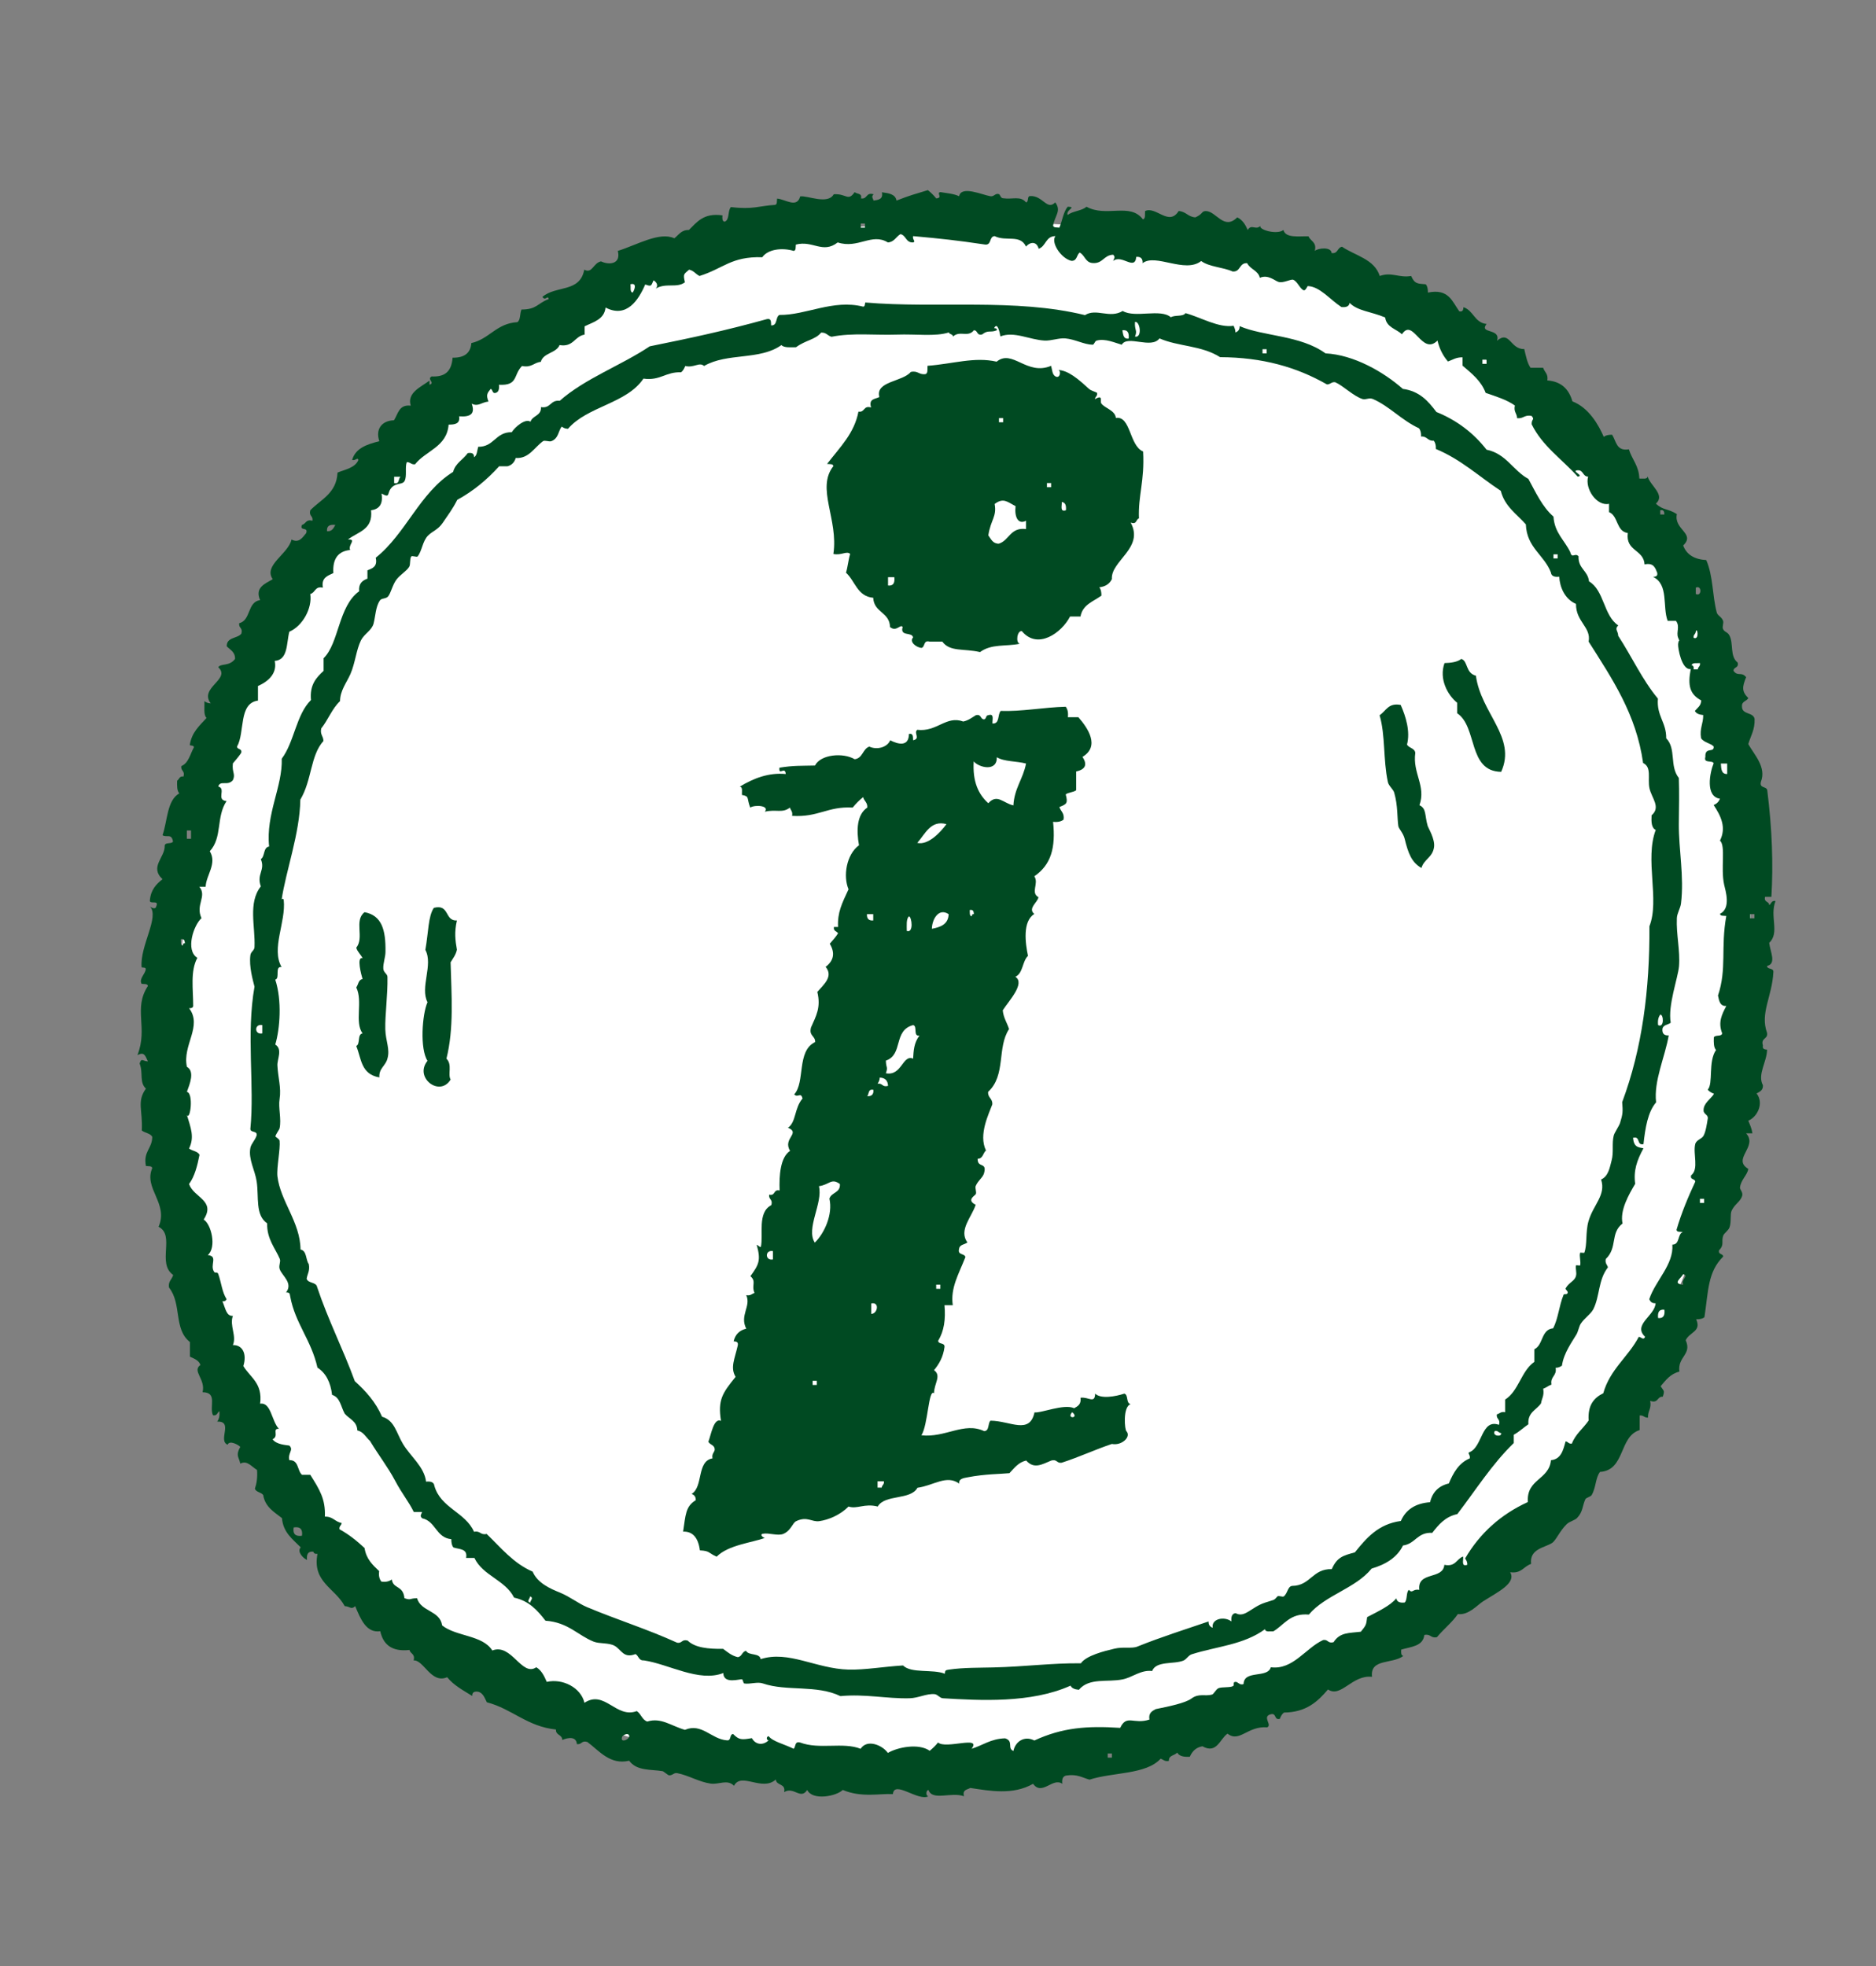
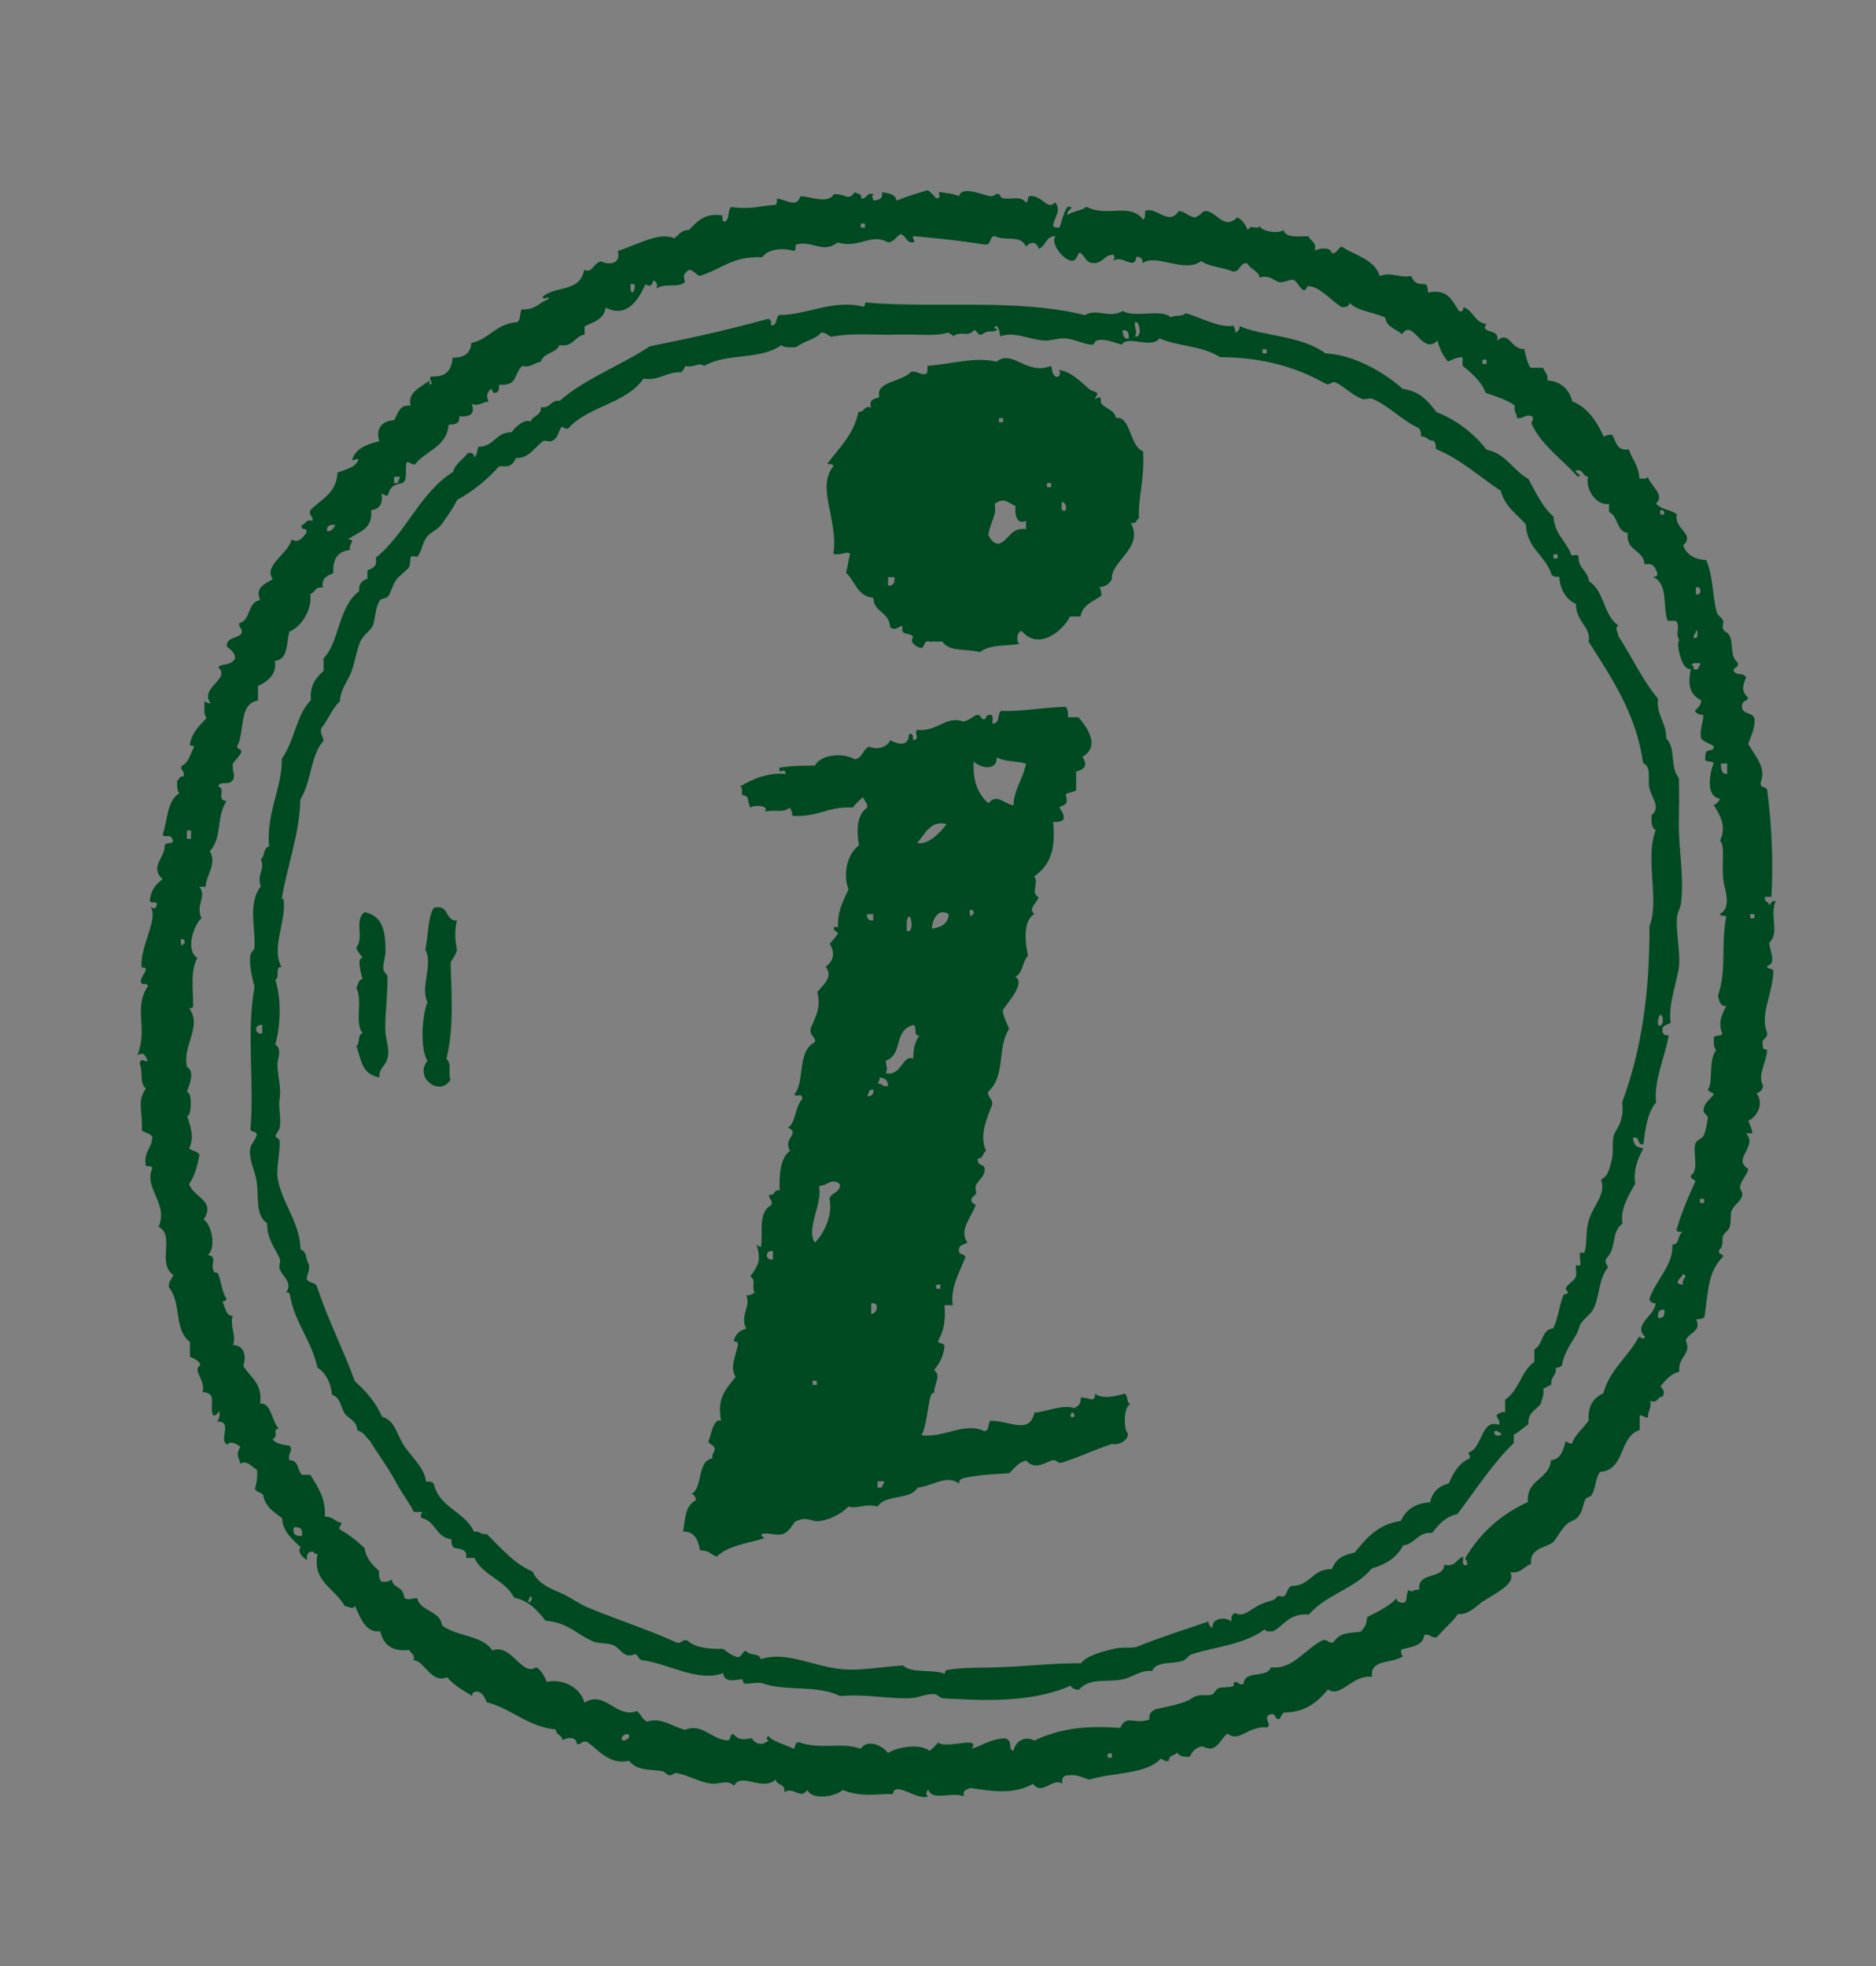
<svg xmlns="http://www.w3.org/2000/svg" id="Livello_1" x="0px" y="0px" viewBox="0 0 104 109" style="enable-background:new 0 0 104 109;" xml:space="preserve">
  <rect x="0" y="0" width="104" height="109" fill="#808080" stroke="none" />
  <style type="text/css">	.st0{fill-rule:evenodd;clip-rule:evenodd;fill:#FFFFFF;}	.st1{fill-rule:evenodd;clip-rule:evenodd;fill:#004A22;}</style>
  <g>
-     <path class="st0" d="M39.99,13.46c0,0-29.47,6.32-30.73,48.42c0,0,0.31,36.1,39.2,36.21c0,0,49.93,1.58,48.57-50.73  C97.03,47.35,96.82,4.83,39.99,13.46z" />
    <g>
      <path class="st1" d="M12.1,36.99c0.15-0.23,0.61-0.03,0.93-0.46c0.01-0.39-0.27-0.5-0.46-0.7c-0.01-0.52,0.59-0.42,0.81-0.7   c0.1-0.33-0.16-0.3-0.12-0.58c0.66-0.16,0.44-1.18,1.16-1.28c-0.3-0.69,0.25-0.9,0.7-1.16c-0.54-0.77,0.87-1.4,1.04-2.2   c0.4,0.21,0.59-0.08,0.81-0.35c0.14-0.38-0.38-0.09-0.23-0.46c0.22-0.05,0.21-0.33,0.58-0.23c0.05-0.28-0.21-0.25-0.12-0.58   c0.59-0.61,1.46-0.94,1.51-2.09c0.44-0.18,0.97-0.26,1.16-0.7c-0.05-0.17-0.15,0.05-0.35,0c0.19-0.66,0.83-0.87,1.51-1.04   c-0.22-0.63,0.1-1.14,0.81-1.16c0.23-0.35,0.27-0.89,0.93-0.81c-0.22-0.72,0.56-1.03,1.04-1.39c0,0.08,0,0.15,0,0.23   c0.33-0.11-0.17-0.31,0.12-0.46c0.67,0.03,1.1-0.21,1.16-1.04c0.63,0.01,1-0.24,1.04-0.81c1.01-0.23,1.38-1.09,2.55-1.16   c0.19-0.12,0.13-0.49,0.23-0.7c0.86,0,0.88-0.35,1.51-0.58c-0.06-0.26-0.18,0.14-0.35-0.12c0.75-0.65,2.08-0.22,2.32-1.51   c0.45,0.24,0.49-0.37,0.93-0.46c0.43,0.21,1.12,0.17,0.93-0.58c1.06-0.33,2.31-1.08,3.13-0.7c0.25-0.18,0.38-0.47,0.81-0.46   c0.45-0.44,0.82-0.96,1.86-0.81c-0.01,0.16-0.02,0.33,0.12,0.35c0.29-0.09,0.16-0.61,0.35-0.81c1.24,0.15,1.56-0.07,2.44-0.12   c0.14-0.02,0.1-0.21,0.12-0.35c0.47,0.04,1.1,0.55,1.28-0.12c0.38-0.07,1.53,0.48,1.86-0.12c0.7-0.05,0.79,0.42,1.16-0.12   c0.11,0.12,0.43,0.04,0.35,0.35c0.37,0.06,0.26-0.36,0.7-0.23c-0.14,0.15-0.05,0.18,0,0.35c0.27-0.04,0.54-0.07,0.46-0.46   c0.38,0.05,0.75,0.1,0.81,0.46c0.73-0.29,1.06-0.37,1.74-0.58c0.17,0.14,0.33,0.29,0.46,0.46c0.4-0.03-0.01-0.31,0.23-0.35   c0.36,0.06,0.76,0.09,1.04,0.23c0.12-0.61,1.27-0.08,1.74,0c0.2,0.03,0.26-0.18,0.46-0.12c0.09,0.03,0.08,0.21,0.23,0.23   c0.54,0.08,0.97-0.15,1.28,0.23c0.17-0.03,0.04-0.35,0.23-0.35c0.7-0.04,0.93,0.82,1.39,0.35c0.35,0.47-0.01,0.71-0.12,1.28   c0.02,0.14,0.21,0.1,0.35,0.12c0.16-0.38,0.22-0.87,0.46-1.16c0.54,0.01-0.13,0.17,0,0.46c0.28-0.23,0.78-0.22,1.04-0.46   c1.11,0.61,2.41-0.25,3.13,0.7c0.16-0.04,0.1-0.29,0.12-0.46c0.6-0.29,1.32,0.87,1.86,0c0.41,0.02,0.52,0.33,0.93,0.35   c0.43-0.19,0.33-0.35,0.58-0.35c0.58,0.01,1,1.09,1.74,0.35c0.29,0.14,0.45,0.4,0.58,0.7c0.21-0.36,0.45,0.04,0.7-0.23   c-0.1,0.22,0.93,0.51,1.28,0.23c0.12,0.46,0.82,0.34,1.39,0.35c0.11,0.28,0.47,0.31,0.35,0.81c0.17-0.16,0.92-0.24,0.93,0.12   c0.36,0.05,0.31-0.31,0.58-0.35c0.74,0.5,1.79,0.68,2.09,1.62c0.66-0.24,1.07,0.12,1.74,0c0.2,0.46,0.38,0.42,0.81,0.46   c0.09,0.1,0.12,0.26,0.12,0.46c1.16-0.24,1.35,0.51,1.74,1.04c0.2,0.04,0.22-0.09,0.23-0.23c0.56,0.18,0.61,0.86,1.28,0.93   c-0.44,0.56,0.81,0.22,0.58,0.93c0.71-0.6,0.73,0.49,1.51,0.46c0.09,0.37,0.16,0.77,0.35,1.04c0.23,0,0.46,0,0.7,0   c0.07,0.24,0.29,0.33,0.23,0.7c0.79,0.06,1.2,0.5,1.39,1.16c0.92,0.36,1.45,1.31,1.74,1.97c0.1-0.09,0.26-0.12,0.46-0.12   c0.23,0.35,0.23,0.93,0.93,0.81c0.17,0.56,0.56,0.91,0.58,1.62c0.18-0.01,0.44,0.06,0.46-0.12c0.14,0.52,1,1.02,0.46,1.51   c0.39,0.38,0.66,0.26,1.16,0.58c-0.18,0.87,1.05,1.07,0.35,1.74c0.19,0.51,0.62,0.77,1.28,0.81c0.39,0.9,0.33,1.95,0.58,2.9   c0.05,0.19,0.26,0.23,0.35,0.46c0.05,0.13-0.06,0.34,0,0.46c0.09,0.19,0.24,0.15,0.35,0.35c0.25,0.46,0.01,1.16,0.46,1.51   c0.08,0.32-0.23,0.23-0.23,0.46c0.25,0.34,0.43,0.02,0.7,0.35c-0.22,0.55-0.25,0.79,0.12,1.16c-0.09,0.18-0.37,0.17-0.35,0.46   c-0.01,0.48,0.63,0.3,0.7,0.7c0.02,0.6-0.22,0.94-0.35,1.39c0.31,0.57,1.02,1.27,0.7,2.09c-0.1,0.37,0.3,0.24,0.35,0.46   c0.27,2.14,0.34,4.13,0.23,5.92c-0.12,0-0.23,0-0.35,0c-0.08,0.32,0.23,0.23,0.23,0.46c0.12-0.08,0.12-0.27,0.35-0.23   c-0.34,0.86,0.25,1.75-0.35,2.32c0.05,0.48,0.42,1.16-0.12,1.28c0.01,0.22,0.38,0.08,0.35,0.35c-0.07,1.35-0.75,2.27-0.35,3.36   c0.06,0.37-0.36,0.26-0.23,0.7c-0.04,0.2,0.09,0.22,0.23,0.23c0,0.66-0.55,1.38-0.23,1.97c0.02,0.29-0.18,0.36-0.35,0.46   c0.41,0.52,0.07,1.28-0.46,1.51c0.09,0.22,0.19,0.43,0.23,0.7c-0.12,0-0.23,0-0.35,0c0.67,0.74-0.8,1.42,0.12,1.97   c-0.05,0.35-0.42,0.61-0.46,1.04c-0.01,0.1,0.18,0.26,0.12,0.46c-0.1,0.32-0.41,0.45-0.58,0.81c-0.1,0.2-0.01,0.62-0.12,0.93   c-0.07,0.19-0.29,0.31-0.35,0.46c-0.12,0.35,0.08,0.5-0.23,0.81c-0.06,0.26,0.22,0.17,0.23,0.35c-0.86,0.85-0.82,1.89-1.04,3.36   c-0.1,0.09-0.26,0.12-0.46,0.12c0.31,0.68-0.37,0.7-0.58,1.16c0.36,0.8-0.46,0.9-0.35,1.74c-0.5,0.12-0.76,0.48-1.04,0.81   c0.17,0.27,0.24,0.22,0.12,0.58c-0.33-0.02-0.23,0.39-0.7,0.23c0.09,0.44-0.14,0.55-0.12,0.93c-0.21,0.01-0.24-0.14-0.46-0.12   c0,0.27,0,0.54,0,0.81c-1.16,0.35-0.79,2.23-2.2,2.32c-0.26,0.34-0.21,0.84-0.46,1.28c-0.05,0.09-0.31,0.15-0.35,0.23   c-0.17,0.36-0.13,0.7-0.46,1.04c-0.13,0.14-0.42,0.19-0.58,0.35c-0.39,0.38-0.59,0.9-0.81,1.04c-0.4,0.26-1.26,0.32-1.16,1.16   c-0.41,0.13-0.53,0.55-1.16,0.46c0.35,0.61-0.68,1.09-1.51,1.62c-0.3,0.19-0.8,0.78-1.39,0.7c-0.33,0.48-0.79,0.83-1.16,1.28   c-0.35,0.08-0.34-0.2-0.7-0.12c-0.07,0.63-0.74,0.65-1.28,0.81c-0.01,0.16-0.02,0.33,0.12,0.35c-0.62,0.47-1.86,0.13-1.74,1.16   c-1.1-0.13-1.72,1.19-2.44,0.7c-0.57,0.67-1.21,1.27-2.44,1.28c-0.11,0.08-0.18,0.21-0.23,0.35c-0.36,0.09-0.14-0.4-0.58-0.23   c-0.36,0.16,0.16,0.57-0.12,0.7c-1.09-0.09-1.54,0.87-2.2,0.35c-0.42,0.28-0.59,1.15-1.39,0.7c-0.36,0.06-0.57,0.28-0.7,0.58   c-0.33,0.02-0.59-0.03-0.7-0.23c-0.14,0.17-0.48,0.14-0.46,0.46c-0.24,0.05-0.31-0.08-0.46-0.12c-0.81,0.89-2.66,0.74-3.94,1.16   c-0.4-0.11-0.68-0.32-1.28-0.23c-0.2,0.03-0.26,0.2-0.23,0.46c-0.52-0.38-1.12,0.69-1.62,0c-1.12,0.64-2.41,0.39-3.48,0.23   c-0.17,0.1-0.45,0.09-0.35,0.46c-0.71-0.26-1.75,0.28-1.97-0.35c-0.15,0.03-0.15,0.35,0,0.35c-0.57,0.3-1.9-0.91-1.97-0.12   c-0.72-0.04-1.74,0.21-2.78-0.23c-0.35,0.35-1.68,0.61-1.97,0c-0.37,0.57-0.74-0.21-1.28,0.12c0.11-0.5-0.44-0.34-0.46-0.7   c-0.75,0.69-1.92-0.43-2.32,0.35c-0.36-0.38-0.84-0.06-1.28-0.12c-0.66-0.09-1.21-0.45-1.86-0.58c-0.2-0.04-0.25,0.13-0.46,0.12   c-0.05,0-0.32-0.23-0.35-0.23c-0.65-0.11-1.44,0-1.86-0.58c-1.06,0.25-1.66-0.55-2.32-1.04c-0.33-0.1-0.3,0.16-0.58,0.12   c-0.03-0.44-0.49-0.37-0.81-0.23c0-0.31-0.37-0.25-0.35-0.58c-1.61-0.17-2.42-1.14-3.83-1.51c-0.12-0.23-0.2-0.5-0.46-0.58   c-0.23-0.04-0.36,0.02-0.35,0.23c-0.5-0.31-1.03-0.59-1.39-1.04c-0.89,0.39-1.3-0.97-1.86-0.93c0.1-0.37-0.18-0.36-0.23-0.58   c-1,0.11-1.46-0.32-1.62-1.04c-0.78,0.12-1.1-0.7-1.39-1.39c-0.22,0.22-0.29,0.01-0.58,0c-0.55-1.02-1.81-1.33-1.51-2.9   c-0.13,0.02-0.21-0.03-0.23-0.12c-0.31-0.03-0.38,0.16-0.35,0.46c-0.25-0.12-0.56-0.47-0.35-0.7c-0.44-0.45-0.97-0.81-1.04-1.62   c-0.43-0.34-0.93-0.61-1.04-1.28c-0.11-0.16-0.39-0.15-0.46-0.35c0.1-0.29,0.15-0.62,0.12-1.04c-0.32-0.19-0.54-0.55-0.93-0.35   c-0.08-0.39-0.27-0.44,0-0.93c-0.1-0.11-0.6-0.39-0.7-0.12c-0.56-0.22,0.34-1.32-0.58-1.28c0.1-0.13,0.15-0.31,0.12-0.58   c-0.12,0.08-0.12,0.27-0.35,0.23c-0.23-0.47,0.28-1.27-0.58-1.28c0.18-0.73-0.6-1.17-0.12-1.51c-0.08-0.26-0.35-0.35-0.58-0.46   c0-0.27,0-0.54,0-0.81c-0.92-0.72-0.44-2.12-1.16-3.02c-0.06-0.36,0.17-0.45,0.23-0.7c-0.92-0.65,0.13-2.2-0.81-2.67   c0.57-1.29-0.84-2.13-0.35-3.25c-0.02-0.14-0.21-0.1-0.35-0.12c-0.16-0.81,0.35-0.96,0.35-1.62c-0.11-0.2-0.41-0.21-0.58-0.35   c0.06-1.14-0.29-1.6,0.23-2.32c-0.38-0.35-0.14-0.87-0.35-1.39c0.1-0.34,0.17-0.13,0.46-0.12c-0.15-0.31-0.19-0.55-0.58-0.35   c0.6-1.53-0.25-2.57,0.58-3.83c-0.02-0.14-0.21-0.1-0.35-0.12c-0.16-0.28,0.21-0.55,0.23-0.81c0.01-0.14-0.23-0.06-0.23-0.12   c-0.1-1.17,1.01-2.79,0.46-3.36c0.09,0.08,0.32,0.18,0.35,0c0.18-0.41-0.39-0.07-0.35-0.35c0.05-0.57,0.35-0.89,0.7-1.16   c-0.74-0.69,0.15-1.21,0.12-1.86c0.02-0.21,0.39-0.07,0.46-0.23c-0.08-0.47-0.35-0.2-0.58-0.35c0.28-0.8,0.24-1.93,0.93-2.32   c-0.13-0.14-0.13-0.41-0.12-0.7c0.12-0.08,0.12-0.27,0.35-0.23c0.1-0.33-0.16-0.3-0.12-0.58c0.41-0.17,0.49-0.67,0.7-1.04   c0-0.11-0.14-0.09-0.23-0.12c0.1-0.71,0.54-1.08,0.93-1.51c-0.18-0.17-0.1-0.59-0.12-0.93c0.09,0.06,0.19,0.12,0.35,0.12   C11.02,38.12,12.82,37.66,12.1,36.99z M92.04,28.29c0,0.08,0,0.15,0,0.23c0.08,0,0.15,0,0.23,0   C92.26,28.38,92.24,28.24,92.04,28.29z M47.72,12.62c0.08,0,0.15,0,0.23,0c0-0.08,0-0.15,0-0.23c-0.08,0-0.15,0-0.23,0   C47.72,12.47,47.72,12.55,47.72,12.62z M58.51,13.09c-0.55,0-0.52,0.57-0.93,0.7c-0.1-0.4-0.45-0.41-0.7-0.12   c-0.33-0.7-1.1-0.26-1.74-0.58c-0.33,0.02-0.14,0.55-0.58,0.46c-1.48-0.22-2.37-0.32-3.94-0.46c-0.05,0.2,0.17,0.3,0,0.35   c-0.41,0.02-0.38-0.39-0.7-0.46c-0.25,0.14-0.34,0.44-0.7,0.46c-0.89-0.55-1.65,0.37-2.78,0c-0.84,0.65-1.37-0.13-2.32,0.12   c-0.02,0.14,0.02,0.33-0.12,0.35c-0.63-0.19-1.43-0.1-1.74,0.35c-1.73-0.05-2.14,0.62-3.48,1.04c-0.21-0.1-0.32-0.3-0.58-0.35   c-0.29,0.26-0.34,0.22-0.23,0.7c-0.45,0.34-1.05,0.01-1.62,0.35c0.15-0.15,0.07-0.35-0.12-0.46c-0.14,0.31-0.1,0.36-0.46,0.23   c-0.37,0.86-1.03,1.89-2.2,1.28c-0.07,0.66-0.67,0.8-1.16,1.04c0,0.15,0,0.31,0,0.46c-0.57,0.09-0.61,0.71-1.39,0.58   c-0.19,0.46-0.9,0.42-1.04,0.93c-0.39,0.04-0.51,0.34-1.04,0.23c-0.5,0.5-0.2,1.1-1.28,1.04c0.03,0.26-0.03,0.44-0.23,0.46   c-0.15,0-0.11-0.2-0.23-0.23c-0.2,0.25-0.26,0.34-0.12,0.7c-0.42,0.05-0.56,0.3-0.93,0.12c0.19,0.54-0.03,0.75-0.7,0.7   c0.07,0.42-0.24,0.46-0.58,0.46c-0.1,1.25-1.27,1.44-1.86,2.2c-0.22,0.03-0.26-0.13-0.46-0.12c-0.11,0.28,0.02,0.78-0.12,1.04   c-0.11,0.22-0.45,0.1-0.7,0.35c-0.32,0.32-0.05,0.64-0.58,0.35c0.1,0.6-0.14,0.87-0.58,0.93c0.12,1.09-0.74,1.19-1.28,1.62   c0.51-0.02-0.01,0.28,0.12,0.58c-0.67,0.07-0.98,0.49-0.93,1.28c-0.31,0.15-0.68,0.25-0.58,0.81c-0.45-0.1-0.41,0.28-0.7,0.35   c0.12,0.79-0.43,1.78-1.16,2.09c-0.17,0.64-0.06,1.56-0.81,1.62c0.13,0.59-0.22,1.08-0.93,1.39c0,0.27,0,0.54,0,0.81   c-1.09,0.15-0.71,1.76-1.16,2.55c0.01,0.18,0.3,0.09,0.23,0.35c-0.14,0.21-0.3,0.39-0.46,0.58c-0.06,0.51,0.16,0.58,0,0.93   c-0.29,0.35-0.69-0.02-0.81,0.35c0.46,0.13-0.15,0.75,0.46,0.81c-0.59,0.88-0.22,2.01-0.93,2.78c0.42,0.69-0.21,1.33-0.23,1.97   c-0.12,0-0.23,0-0.35,0c0.44,0.53-0.23,1,0.12,1.74c-0.43,0.38-0.91,1.78-0.23,2.2c-0.4,0.74-0.23,1.74-0.23,2.67   c0,0.09-0.12,0.14-0.23,0.12c0.76,1-0.38,2.05-0.12,3.25c0.45,0.26,0.16,0.95,0,1.39c0.38,0.07,0.19,1.62,0,1.28   c0.2,0.68,0.44,1.22,0.12,1.86c0.17,0.14,0.47,0.14,0.58,0.35c-0.12,0.61-0.27,1.2-0.58,1.62c0.26,0.76,1.5,0.91,0.81,1.97   c0.42,0.25,0.73,1.54,0.23,1.97c0.59,0.06,0.09,0.55,0.35,0.93c0.06,0.09,0.18-0.02,0.23,0.12c0.17,0.47,0.21,1.01,0.46,1.39   c-0.03,0.09-0.1,0.13-0.23,0.12c0.18,0.43,0.22,0.83,0.58,0.81c-0.2,0.53,0.22,1.11,0,1.62c0.53-0.02,0.79,0.48,0.58,1.16   c0.37,0.63,1.08,0.94,0.93,2.09c0.61-0.1,0.63,0.96,1.04,1.39c-0.4-0.02,0.03,0.41-0.35,0.58c0.21,0.3,0.76,0.32,0.93,0.35   c0.26,0.25-0.1,0.4,0,0.81c0.53-0.02,0.43,0.57,0.7,0.81c0.15,0,0.31,0,0.46,0c0.51,0.81,0.85,1.34,0.81,2.32   c0.44-0.02,0.56,0.29,0.93,0.35c-0.01,0.15-0.15,0.16-0.12,0.35c0.53,0.29,0.97,0.65,1.39,1.04c0.09,0.61,0.45,0.94,0.81,1.28   c-0.04,0.27,0.02,0.45,0.12,0.58c0.27,0.04,0.45-0.02,0.58-0.12c0.07,0.54,0.63,0.31,0.7,1.04c0.37,0.13,0.26,0.01,0.7,0   c0.21,0.76,1.27,0.67,1.39,1.51c0.77,0.62,2.25,0.53,2.78,1.39c1.07-0.42,1.63,1.48,2.44,0.93c0.29,0.17,0.44,0.49,0.58,0.81   c0.87-0.2,1.89,0.31,2.09,1.16c1.12-0.74,1.75,0.89,2.9,0.46c0.24,0.15,0.29,0.48,0.58,0.58c0.77-0.24,1.32,0.24,2.09,0.46   c0.93-0.4,1.47,0.52,2.32,0.58c0.27,0.04,0.13-0.33,0.35-0.35c0.33,0.33,0.46,0.33,1.04,0.23c0.21,0.38,0.63,0.41,0.93,0.12   c-0.12,0-0.15-0.2,0-0.23c0.23,0.3,0.84,0.43,1.39,0.7c0.12-0.11,0.04-0.43,0.35-0.35c1.08,0.41,2.38-0.04,3.36,0.35   c0.36-0.56,1.21-0.2,1.51,0.23c0.54-0.32,1.71-0.55,2.32-0.12c0.17-0.14,0.33-0.29,0.46-0.46c0.43,0.39,2.44-0.41,1.86,0.35   c0.62-0.19,1.07-0.56,1.86-0.58c0.49,0.15,0.1,0.56,0.46,0.7c0.1-0.51,0.6-0.87,1.16-0.58c1.56-0.72,2.93-0.82,4.76-0.7   c0.36-0.77,0.74-0.17,1.62-0.46c-0.06-0.36,0.14-0.47,0.35-0.58c0.75-0.15,1.64-0.34,1.97-0.58c0.43-0.32,0.75-0.11,1.16-0.23   c0.09-0.03,0.21-0.29,0.35-0.35c0.19-0.08,0.66-0.02,0.81-0.12c0.09-0.06-0.04-0.21,0.12-0.23c0.15-0.02,0.23,0.21,0.46,0.12   c0.02-0.8,1.33-0.3,1.51-0.93c1.23,0.16,1.92-1.06,2.9-1.51c0.28-0.05,0.25,0.21,0.58,0.12c0.35-0.56,0.87-0.5,1.51-0.58   c0.28-0.35,0.3-0.36,0.35-0.81c0.69-0.36,1.25-0.62,1.62-1.04c0.03,0.2,0.2,0.26,0.46,0.23c0.16-0.15,0.07-0.55,0.23-0.7   c0.22,0.22,0.21-0.07,0.58,0c-0.12-1.05,1.32-0.54,1.39-1.39c0.63,0.13,0.67-0.33,1.04-0.46c0.03,0.21-0.12,0.58,0.23,0.46   c0.01-0.16-0.05-0.25-0.12-0.35c0.81-1.39,1.97-2.44,3.48-3.13c-0.09-1.29,1.18-1.22,1.28-2.32c0.56-0.05,0.68-0.56,0.81-1.04   c0.15,0.01,0.16,0.15,0.35,0.12c0.2-0.53,0.63-0.84,0.93-1.28c-0.06-0.84,0.29-1.26,0.81-1.51c0.37-1.33,1.39-2.02,1.97-3.13   c0.14,0.02,0.26,0.21,0.35,0c-0.71-0.67,0.55-1.17,0.58-1.86c-0.2,0.01-0.3-0.09-0.35-0.23c0.35-1.04,1.36-1.91,1.28-3.02   c0.43,0,0.27-0.58,0.58-0.7c-0.14-0.02-0.33,0.02-0.35-0.12c0.28-0.96,0.65-1.83,1.04-2.67c-0.01-0.18-0.3-0.09-0.23-0.35   c0.45-0.35,0.09-1.2,0.23-1.74c0.07-0.24,0.36-0.27,0.46-0.46c0.13-0.24,0.19-0.69,0.23-0.93c0.05-0.24-0.22-0.24-0.23-0.46   c-0.02-0.41,0.42-0.66,0.58-0.93c-0.14-0.06-0.26-0.12-0.35-0.23c0.32-0.34,0.01-1.54,0.46-2.2c-0.13-0.14-0.13-0.41-0.12-0.7   c0.07-0.16,0.45-0.02,0.46-0.23c-0.24-0.61-0.01-1.05,0.23-1.51c-0.36,0.02-0.4-0.3-0.46-0.58c0.5-1.49,0.14-2.64,0.46-4.41   c-0.14-0.02-0.33,0.02-0.35-0.12c0.62-0.3,0.31-1.27,0.23-1.62c-0.2-0.91,0.1-2.14-0.23-2.44c0.36-0.72,0.06-1.35-0.35-1.97   c0.17-0.07,0.28-0.18,0.35-0.35c-0.83-0.12-0.56-1.46-0.35-1.97c-0.09-0.18-0.57,0.03-0.46-0.35c-0.03-0.59,0.5-0.19,0.46-0.58   c-0.19-0.19-0.56-0.22-0.7-0.46c-0.09-0.55,0.13-0.8,0.12-1.28c-0.22-0.02-0.39-0.08-0.46-0.23c0.14-0.17,0.34-0.28,0.35-0.58   c-0.63-0.34-0.76-0.82-0.58-1.74c-0.5,0.08-0.72-1.16-0.7-1.39c0.05-0.44,0.17,0.09,0-0.35c-0.12-0.3,0.12-0.62-0.12-0.93   c-0.15,0-0.31,0-0.46,0c-0.3-0.79,0.07-2.02-0.81-2.44c0.14-0.01,0.27-0.03,0.23-0.23c-0.11-0.27-0.2-0.57-0.7-0.46   c-0.05-0.84-1.06-0.72-0.93-1.74c-0.65-0.09-0.52-0.95-1.04-1.16c0-0.15,0-0.31,0-0.46c-0.67,0.15-1.35-0.82-1.16-1.51   c-0.31,0-0.25-0.37-0.58-0.35c-0.41,0.03,0.41,0.31,0,0.35c-0.86-0.96-1.95-1.68-2.55-2.9c-0.01-0.32,0.19-0.23,0-0.46   c-0.4-0.09-0.45,0.17-0.81,0.12c0-0.27-0.2-0.34-0.12-0.7c-0.45-0.32-1.04-0.5-1.62-0.7c-0.25-0.67-0.78-1.08-1.28-1.51   c0-0.15,0-0.31,0-0.46c-0.36-0.01-0.55,0.14-0.81,0.23c-0.27-0.31-0.47-0.69-0.58-1.16c-0.87,0.87-1.35-1.3-1.97-0.35   c-0.32-0.3-0.86-0.38-0.93-0.93c-0.78-0.33-1.54-0.36-1.97-0.81c-0.03,0.2-0.2,0.26-0.46,0.23c-0.65-0.43-1.2-1.14-1.86-1.16   c-0.03,0-0.12,0.27-0.23,0.23c-0.21-0.08-0.34-0.49-0.58-0.58c-0.13-0.05-0.55,0.2-0.81,0.12c-0.21-0.06-0.57-0.43-1.04-0.23   c-0.09-0.41-0.54-0.47-0.7-0.81c-0.46-0.03-0.35,0.5-0.81,0.46c-0.53-0.24-1.3-0.25-1.74-0.58c-0.9,0.71-2.53-0.44-3.25,0.12   c0.02-0.25-0.1-0.37-0.35-0.35c-0.07,0.8-0.81-0.17-1.28,0.23c0.05-0.17,0.14-0.2,0-0.35c-0.53,0.02-0.57,0.52-1.16,0.46   c-0.39-0.04-0.41-0.44-0.7-0.58c-0.17,0.14-0.14,0.48-0.46,0.46C58.81,14.32,58.24,13.43,58.51,13.09z M35.07,16.22   c0.08-0.09,0.29-0.57-0.12-0.46C34.98,15.93,34.91,16.19,35.07,16.22z M82.18,20.17c0.08,0,0.15,0,0.23,0c0-0.08,0-0.15,0-0.23   c-0.08,0-0.15,0-0.23,0C82.18,20.01,82.18,20.09,82.18,20.17z M21.85,26.78c0.31,0.08,0.22-0.24,0.35-0.35c-0.12,0-0.23,0-0.35,0   C21.85,26.55,21.85,26.66,21.85,26.78z M18.13,29.45c0.29,0.02,0.36-0.18,0.46-0.35C18.29,29.07,18.1,29.14,18.13,29.45z    M94.01,32.93c0.34,0.17,0.34-0.52,0-0.35C94.01,32.7,94.01,32.81,94.01,32.93z M93.89,35.36c0.34,0.15,0.2-0.64,0.12-0.35   C94,35.17,93.86,35.18,93.89,35.36z M93.89,37.11c0.08,0,0.15,0,0.23,0c0.01-0.15,0.15-0.16,0.12-0.35   c-0.17,0.02-0.43-0.04-0.46,0.12C93.87,36.9,93.91,36.97,93.89,37.11z M95.75,42.91c0-0.19,0-0.39,0-0.58c-0.12,0-0.23,0-0.35,0   C95.42,42.62,95.42,42.92,95.75,42.91z M10.36,46.5c0.08,0,0.15,0,0.23,0c0-0.15,0-0.31,0-0.46c-0.08,0-0.15,0-0.23,0   C10.36,46.19,10.36,46.35,10.36,46.5z M97.03,50.91c0.08,0,0.15,0,0.23,0c0-0.08,0-0.15,0-0.23c-0.08,0-0.15,0-0.23,0   C97.03,50.76,97.03,50.83,97.03,50.91z M10.13,52.42c0.01-0.07,0.02-0.14,0.12-0.12c-0.01-0.14-0.03-0.27-0.23-0.23   C10.03,52.21,9.99,52.4,10.13,52.42z M94.24,66.69c0.08,0,0.15,0,0.23,0c0-0.08,0-0.15,0-0.23c-0.08,0-0.15,0-0.23,0   C94.24,66.54,94.24,66.61,94.24,66.69z M93.31,71.22c-0.15-0.29,0.34-0.48,0-0.58C93.19,70.87,92.69,71.17,93.31,71.22z    M91.92,73.07c0.31,0.03,0.38-0.16,0.35-0.46C91.96,72.57,91.89,72.77,91.92,73.07z M16.74,85.14c0.05-0.36-0.1-0.52-0.46-0.46   C16.22,85.04,16.38,85.19,16.74,85.14z M34.84,96.16c-0.1-0.09-0.33,0.07-0.35,0.12C34.33,96.72,35.07,96.36,34.84,96.16z    M61.41,97.44c0.08,0,0.15,0,0.23,0c0-0.08,0-0.15,0-0.23c-0.08,0-0.15,0-0.23,0C61.41,97.28,61.41,97.36,61.41,97.44z" />
      <path class="st1" d="M58.62,20.51c0.59,0,1.17,0.52,1.74,1.04c0.13,0.12,0.33,0.15,0.46,0.23c0.03,0.19-0.11,0.2-0.12,0.35   c0.48-0.28,0.27,0.11,0.35,0.23c0.18,0.27,0.77,0.38,0.81,0.81c0.83-0.13,0.74,1.54,1.51,1.86c0.09,1.65-0.28,2.42-0.23,3.71   c-0.18,0.05-0.1,0.36-0.46,0.23c0.77,1.41-1.11,2.12-1.04,3.13c-0.12,0.26-0.35,0.42-0.7,0.46c0.09,0.1,0.12,0.26,0.12,0.46   c-0.45,0.33-1.05,0.5-1.16,1.16c-0.19,0-0.39,0-0.58,0c-0.47,0.91-1.8,1.86-2.67,0.81c-0.26-0.05-0.36,0.63-0.12,0.7   c-0.78,0.16-1.56-0.01-2.2,0.46c-0.92-0.21-1.67,0-2.09-0.58c-0.23,0-0.46,0-0.7,0c-0.37-0.1-0.24,0.3-0.46,0.35   c-0.32-0.04-0.68-0.35-0.46-0.58c-0.06-0.33-0.74-0.03-0.58-0.58c-0.12-0.19-0.35,0.3-0.7,0c-0.02-0.83-0.9-0.8-0.93-1.62   c-0.89-0.08-1-0.93-1.51-1.39c0.1-0.33,0.13-0.72,0.23-1.04c-0.19-0.19-0.49,0.1-0.93,0c0.29-1.93-0.97-3.64,0-4.87   c-0.02-0.14-0.21-0.1-0.35-0.12c0.74-0.96,1.51-1.7,1.74-2.9c0.37,0.06,0.26-0.36,0.7-0.23c-0.15-0.5,0.24-0.46,0.46-0.58   c-0.24-0.88,1.29-0.84,1.74-1.39c0.4-0.09,0.45,0.17,0.81,0.12c0.16-0.04,0.1-0.29,0.12-0.46c1.43-0.11,2.6-0.51,3.83-0.23   c0.88-0.72,1.67,0.8,3.02,0.23c0.06,0.21,0.06,0.48,0.23,0.58C58.79,21.04,58.85,20.47,58.62,20.51z M55.38,23.41   c0.08,0,0.15,0,0.23,0c0-0.08,0-0.15,0-0.23c-0.08,0-0.15,0-0.23,0C55.38,23.26,55.38,23.34,55.38,23.41z M58.04,27.01   c0.08,0,0.15,0,0.23,0c0-0.08,0-0.15,0-0.23c-0.08,0-0.15,0-0.23,0C58.04,26.86,58.04,26.93,58.04,27.01z M55.14,27.94   c0.13,0.71-0.22,0.87-0.35,1.74c0.15,0.2,0.24,0.46,0.58,0.46c0.59-0.18,0.63-0.92,1.51-0.81c0-0.08,0-0.15,0-0.23   c0-0.08,0-0.15,0-0.23c-0.44,0.23-0.65-0.21-0.58-0.81C55.85,27.83,55.63,27.57,55.14,27.94z M59.09,28.29   c0.03-0.26-0.03-0.44-0.23-0.46C58.88,28.03,58.74,28.4,59.09,28.29z M49.23,32.46c0.31,0.03,0.38-0.16,0.35-0.46   c-0.12,0-0.23,0-0.35,0C49.23,32.16,49.23,32.31,49.23,32.46z" />
      <path class="st1" d="M68.49,18.43c0.14-0.05,0.24-0.15,0.23-0.35c1.31,0.57,3.38,0.5,4.76,1.51c1.57,0.08,3.21,1.02,4.29,1.97   c0.92,0.12,1.41,0.68,1.86,1.28c1.16,0.47,2.07,1.18,2.78,2.09c1.09,0.22,1.47,1.16,2.32,1.62c0.41,0.75,0.77,1.55,1.39,2.09   c0.06,0.91,0.62,1.31,0.93,1.97c0.1,0.39,0.26,0.01,0.46,0.23c-0.03,0.69,0.52,0.79,0.58,1.39c0.85,0.5,0.8,1.9,1.62,2.44   c-0.22,0.22-0.01,0.29,0,0.58c0.75,1.15,1.34,2.45,2.2,3.48c-0.08,0.97,0.47,1.3,0.46,2.2c0.57,0.58,0.17,1.54,0.7,2.2   c0.03,0.81,0.01,1.59,0,2.55c-0.01,1.41,0.3,2.91,0.12,4.41c-0.03,0.25-0.22,0.55-0.23,0.81c-0.04,0.9,0.19,1.8,0.12,2.67   c-0.06,0.66-0.63,2.18-0.46,3.13c-0.15,0.12-0.43,0.11-0.46,0.35c-0.02,0.25,0.1,0.37,0.35,0.35c-0.21,1.21-0.84,2.53-0.7,3.71   c-0.46,0.54-0.6,1.41-0.7,2.32c-0.4,0.09-0.15-0.47-0.58-0.35c0.05,0.53,0.29,0.52,0.58,0.58c-0.37,0.68-0.56,1.24-0.46,1.97   c-0.35,0.59-0.86,1.47-0.7,2.2c-0.7,0.54-0.26,1.32-0.93,1.97c-0.05,0.24,0.08,0.31,0.12,0.46c-0.55,0.71-0.44,1.58-0.81,2.32   c-0.14,0.27-0.5,0.5-0.7,0.81c-0.09,0.14-0.14,0.42-0.23,0.58c-0.24,0.41-0.71,1.03-0.81,1.74c-0.09,0.06-0.19,0.12-0.35,0.12   c0.08,0.46-0.31,0.47-0.23,0.93c-0.17,0.06-0.29,0.17-0.46,0.23c0.07,0.38-0.08,0.54-0.12,0.81c-0.25,0.37-0.75,0.49-0.7,1.16   c-0.28,0.19-0.51,0.42-0.81,0.58c0,0.15,0,0.31,0,0.46c-1.2,1.16-2.11,2.61-3.13,3.94c-0.67,0.14-1.04,0.59-1.39,1.04   c-0.83-0.05-0.93,0.61-1.62,0.7c-0.33,0.67-0.96,1.05-1.74,1.28c-0.9,1.11-2.56,1.46-3.48,2.55c-1.05-0.09-1.36,0.57-1.97,0.93   c-0.18-0.01-0.44,0.06-0.46-0.12c-1.19,0.87-2.67,0.95-4.06,1.39c-0.19,0.06-0.28,0.27-0.46,0.35c-0.54,0.22-1.51,0-1.74,0.58   c-0.61-0.08-1.09,0.35-1.62,0.46c-0.86,0.18-1.86-0.11-2.44,0.58c-0.22-0.02-0.39-0.08-0.46-0.23c-2.2,0.99-5.04,0.82-7.08,0.7   c-0.17-0.01-0.28-0.21-0.46-0.23c-0.44-0.04-0.9,0.22-1.39,0.23c-1.28,0.03-2.45-0.25-3.83-0.12c-1.32-0.64-2.98-0.25-4.29-0.7   c-0.31-0.11-0.7,0.05-1.04,0c-0.05-0.01-0.08-0.22-0.12-0.23c-0.09-0.04-1.04,0.3-1.04-0.35c-1.35,0.53-3.03-0.5-4.41-0.7   c-0.29,0.02-0.28-0.26-0.46-0.35c-0.67,0.26-0.78-0.25-1.16-0.46c-0.33-0.18-0.83-0.1-1.16-0.23c-0.88-0.35-1.41-1.07-2.67-1.16   c-0.44-0.57-0.91-1.1-1.74-1.28c-0.49-0.98-1.73-1.21-2.2-2.2c-0.15,0-0.31,0-0.46,0c0.1-0.53-0.38-0.47-0.7-0.58   c-0.09-0.1-0.12-0.26-0.12-0.46c-0.85-0.08-0.86-1-1.62-1.16c-0.14-0.15-0.05-0.18,0-0.35c-0.15,0-0.31,0-0.46,0   c-0.29-0.59-0.65-1-1.04-1.74c-0.41-0.77-0.93-1.43-1.39-2.2c-0.23-0.2-0.35-0.5-0.7-0.58c-0.02-0.52-0.45-0.63-0.7-0.93   c-0.21-0.37-0.25-0.91-0.7-1.04c-0.08-0.69-0.34-1.21-0.81-1.51c-0.35-1.55-1.23-2.44-1.51-3.94c-0.03-0.18-0.03-0.23-0.23-0.23   c0.4-0.52-0.22-0.92-0.35-1.28c-0.08-0.2,0.07-0.42,0-0.58c-0.24-0.58-0.72-1.09-0.7-1.97c-0.67-0.46-0.45-1.45-0.58-2.32   c-0.09-0.62-0.47-1.23-0.35-1.86c0.05-0.25,0.26-0.41,0.35-0.7c0.04-0.27-0.34-0.13-0.35-0.35c0.24-2.4-0.24-5.25,0.23-7.89   c-0.09-0.36-0.31-1.11-0.23-1.74c0.03-0.22,0.22-0.25,0.23-0.46c0.05-1.13-0.37-2.45,0.35-3.36c-0.25-0.69,0.26-0.89,0-1.51   c0.24-0.15,0.12-0.65,0.46-0.7c-0.19-1.81,0.75-3.32,0.7-4.87c0.7-0.93,0.8-2.45,1.62-3.25c-0.08-0.85,0.3-1.25,0.7-1.62   c0-0.23,0-0.46,0-0.7c0.86-0.83,0.81-2.88,1.97-3.71c-0.04-0.43,0.18-0.6,0.46-0.7c0-0.15,0-0.31,0-0.46   c0.27-0.11,0.57-0.2,0.46-0.7c1.68-1.34,2.43-3.6,4.29-4.76c0.13-0.49,0.56-0.68,0.81-1.04c0.23-0.04,0.36,0.02,0.35,0.23   c0.17-0.1,0.17-0.37,0.23-0.58c0.89,0.01,0.95-0.82,1.86-0.81c0.18-0.29,0.76-0.78,1.04-0.58c0.11-0.35,0.61-0.32,0.58-0.81   c0.55,0.09,0.51-0.41,1.04-0.35c1.42-1.25,3.39-1.95,4.99-3.02c2.32-0.47,4.15-0.86,6.5-1.51c0.25-0.05,0.22,0.17,0.23,0.35   c0.37,0.02,0.23-0.47,0.46-0.58c1.47,0.02,2.97-0.88,4.64-0.46c0.11,0,0.09-0.14,0.12-0.23c3.99,0.34,8.3-0.25,12.18,0.7   c0.63-0.4,1.36,0.21,2.09-0.23c0.69,0.41,2.1-0.15,2.67,0.35c0.21-0.14,0.68-0.02,0.81-0.23c0.85,0.23,1.83,0.83,2.67,0.7   C68.43,18.17,68.49,18.27,68.49,18.43z M62.92,18.66c0.42,0.09,0.28-0.88,0-0.81C62.89,18.33,63.07,18.3,62.92,18.66z    M55.26,18.31c-0.35,0.15-0.48-0.04-0.81,0.23c-0.32,0.08-0.23-0.23-0.46-0.23c-0.33,0.42-0.78-0.01-1.16,0.35   c0-0.15-0.2-0.11-0.23-0.23c-0.75,0.24-1.79,0.08-2.9,0.12c-1.18,0.04-2.46-0.11-3.6,0.12c-0.22-0.05-0.29-0.25-0.58-0.23   c-0.33,0.4-0.85,0.41-1.39,0.81c-0.31,0-0.66,0.04-0.81-0.12c-1.2,0.86-3,0.41-4.29,1.16c-0.26-0.24-0.56,0.12-1.04,0   c-0.06,0.14-0.12,0.26-0.23,0.35c-0.85-0.04-1.15,0.48-2.09,0.35c-0.93,1.39-3.11,1.53-4.18,2.78c-0.16,0-0.25-0.05-0.35-0.12   c-0.19,0.23-0.17,0.66-0.58,0.81c-0.12,0.04-0.37-0.07-0.46,0c-0.48,0.35-0.79,0.98-1.51,0.93c-0.07,0.24-0.22,0.4-0.46,0.46   c-0.15,0-0.31,0-0.46,0c-0.66,0.73-1.42,1.37-2.32,1.86c-0.27,0.53-0.5,0.82-0.81,1.28c-0.27,0.39-0.56,0.45-0.81,0.7   c-0.31,0.31-0.33,0.85-0.58,1.16c-0.04,0.05-0.31-0.06-0.35,0c-0.1,0.13-0.03,0.44-0.12,0.58c-0.15,0.24-0.5,0.43-0.7,0.7   c-0.22,0.29-0.3,0.72-0.46,0.93c-0.12,0.15-0.37,0.09-0.46,0.23c-0.24,0.35-0.24,0.86-0.35,1.28c-0.1,0.38-0.52,0.57-0.7,0.93   c-0.26,0.53-0.32,1.26-0.58,1.86c-0.22,0.5-0.57,0.91-0.58,1.51c-0.44,0.41-0.66,1.04-1.04,1.51c-0.08,0.35,0.12,0.42,0.12,0.7   c-0.73,0.81-0.63,2.16-1.28,3.25c-0.03,1.89-0.81,3.97-1.04,5.57c0-0.06,0.09-0.13,0.12,0c0.13,1.22-0.71,2.69-0.12,3.71   c-0.4-0.05-0.07,0.63-0.35,0.7c0.38,1.15,0.26,2.73,0,3.6c0.42,0.25,0.1,0.81,0.12,1.16c0.03,0.67,0.22,1.22,0.12,1.86   c-0.08,0.48,0.11,1.11,0,1.62c-0.02,0.09-0.23,0.35-0.23,0.46c0,0.01,0.22,0.14,0.23,0.23c0.05,0.46-0.17,1.48-0.12,1.97   c0.16,1.38,1.27,2.55,1.28,4.06c0.36,0.07,0.28,0.57,0.46,0.81c0.07,0.38-0.08,0.54-0.12,0.81c0.08,0.27,0.53,0.17,0.58,0.46   c0.61,1.83,1.44,3.44,2.09,5.22c0.61,0.55,1.16,1.16,1.51,1.97c0.7,0.2,0.8,0.92,1.16,1.51c0.42,0.7,1.18,1.26,1.28,2.09   c0.26-0.03,0.44,0.03,0.46,0.23c0.35,1.24,1.72,1.46,2.2,2.55c0.35-0.08,0.34,0.2,0.7,0.12c0.79,0.76,1.47,1.62,2.55,2.09   c0.27,0.64,0.99,0.95,1.51,1.16c0.58,0.24,1.01,0.6,1.51,0.81c1.67,0.7,3.32,1.21,4.99,1.97c0.28,0.05,0.25-0.21,0.58-0.12   c0.41,0.4,1.15,0.47,1.97,0.46c0.24,0.18,0.47,0.38,0.81,0.46c0.24-0.03,0.23-0.31,0.46-0.35c0.15,0.28,0.75,0.1,0.81,0.46   c1.54-0.5,3.06,0.53,4.87,0.58c0.92,0.02,1.91-0.16,3.02-0.23c0.47,0.46,1.66,0.19,2.32,0.46c0.01-0.2,0.05-0.2,0.23-0.23   c0.8-0.12,1.74-0.1,2.44-0.12c1.76-0.04,3.29-0.25,4.87-0.23c0.3-0.43,1.3-0.68,1.86-0.81c0.5-0.12,0.98,0.01,1.28-0.12   c1.34-0.54,2.72-0.97,3.94-1.39c-0.01,0.2,0.09,0.3,0.23,0.35c-0.09-0.49,0.63-0.66,1.04-0.35c-0.03-0.26,0.03-0.44,0.23-0.46   c0.5,0.28,0.85-0.32,1.62-0.58c0.54-0.18,0.48-0.1,0.7-0.35c0.05-0.06,0.29,0.05,0.35,0c0.22-0.17,0.21-0.55,0.46-0.58   c1.03-0.01,1.12-0.96,2.2-0.93c0.3-0.68,0.64-0.75,1.28-0.93c0.64-0.79,1.29-1.57,2.55-1.74c0.27-0.62,0.8-0.98,1.62-1.04   c0.13-0.56,0.48-0.91,1.04-1.04c0.25-0.6,0.56-1.14,1.16-1.39c0.05-0.2-0.17-0.3,0-0.35c0.71-0.3,0.64-1.86,1.62-1.51   c0.1-0.33-0.16-0.3-0.12-0.58c0.16-0.04,0.22-0.17,0.46-0.12c0-0.23,0-0.46,0-0.7c0.76-0.48,0.89-1.59,1.62-2.09   c0-0.23,0-0.46,0-0.7c0.5-0.23,0.37-1.1,1.04-1.16c0.29-0.55,0.32-1.22,0.58-1.86c0.03-0.08,0.2,0.03,0.23-0.12   c0.02-0.08-0.14-0.18-0.12-0.23c0.2-0.36,0.5-0.39,0.58-0.7c0.05-0.18-0.04-0.4,0-0.58c0-0.02,0.23,0.02,0.23,0   c0.05-0.2-0.06-0.51,0-0.7c0.01-0.02,0.22,0.02,0.23,0c0.17-0.44,0.06-1.14,0.23-1.74c0.26-0.92,0.99-1.46,0.7-2.32   c0.41-0.18,0.48-0.67,0.58-1.04c0.13-0.46,0.01-0.95,0.12-1.39c0.03-0.15,0.29-0.52,0.35-0.7c0.16-0.51,0.16-0.63,0.12-1.16   c1.11-2.97,1.53-6.23,1.51-9.75c0.58-1.47-0.27-3.71,0.35-5.34c-0.24-0.11-0.25-0.45-0.23-0.81c0.53-0.46,0-0.95-0.12-1.51   c-0.11-0.53,0.14-1.16-0.35-1.39c-0.38-2.71-1.71-4.66-3.02-6.73c0.15-0.81-0.71-1.09-0.7-2.09c-0.63-0.27-0.9-0.94-0.93-1.51   c-0.26,0.03-0.44-0.03-0.46-0.23c-0.37-0.98-1.34-1.37-1.39-2.67c-0.51-0.58-1.17-0.99-1.39-1.86c-1.19-0.78-2.2-1.74-3.6-2.32   c0.01-0.2-0.03-0.36-0.12-0.46c-0.34,0.03-0.36-0.26-0.7-0.23c0.01-0.2-0.03-0.36-0.12-0.46c-0.97-0.45-1.63-1.22-2.55-1.62   c-0.22-0.09-0.39,0.06-0.58,0c-0.5-0.16-1.07-0.74-1.51-0.93c-0.22-0.03-0.26,0.13-0.46,0.12c-1.68-0.96-3.57-1.5-5.92-1.51   c-1.04-0.66-2.31-0.58-3.36-1.04c-0.46,0.61-1.78-0.21-2.09,0.35c-0.37-0.1-0.91-0.36-1.39-0.23c-0.12,0.03-0.13,0.23-0.23,0.23   c-0.48-0.01-0.96-0.3-1.51-0.35c-0.38-0.03-0.77,0.14-1.16,0.12c-0.84-0.05-1.68-0.53-2.44-0.23c-0.03-0.17-0.15-0.84-0.35-0.46   C55.21,18.2,55.28,18.21,55.26,18.31z M62.57,18.77c0.03-0.3-0.04-0.5-0.35-0.46C62.27,18.53,62.26,18.81,62.57,18.77z    M69.99,19.59c0.08,0,0.15,0,0.23,0c0-0.08,0-0.15,0-0.23c-0.08,0-0.15,0-0.23,0C69.99,19.43,69.99,19.51,69.99,19.59z    M86.12,30.96c0.08,0,0.15,0,0.23,0c0-0.08,0-0.15,0-0.23c-0.08,0-0.15,0-0.23,0C86.12,30.8,86.12,30.88,86.12,30.96z    M91.92,56.83c0.35,0.18,0.31-0.6,0.12-0.58C91.94,56.38,91.89,56.56,91.92,56.83z M14.54,57.29c0-0.15,0-0.31,0-0.46   C14.09,56.74,14.09,57.38,14.54,57.29z M83.22,79.45c-0.15-0.01-0.16-0.15-0.35-0.12C82.69,79.62,83.27,79.68,83.22,79.45z    M29.39,88.85c0.02-0.14,0.21-0.26,0-0.35C29.37,88.64,29.18,88.77,29.39,88.85z" />
      <path class="st1" d="M51.08,79.57c1.33,0.15,2.36-0.76,3.48-0.23c0.3-0.01,0.19-0.43,0.35-0.58c1.1,0.01,2.17,0.79,2.44-0.46   c0.37,0.05,1.63-0.49,2.2-0.23c0.2-0.11,0.4-0.22,0.35-0.58c0.43-0.07,0.8,0.36,0.81-0.23c0.32,0.31,1.13,0.16,1.62,0   c0.24,0.07,0.08,0.54,0.35,0.58c-0.45,0.15-0.33,1.46-0.23,1.51c0.27,0.31-0.27,0.81-0.81,0.7c-0.95,0.32-1.82,0.73-2.78,1.04   c-0.28,0.05-0.25-0.21-0.58-0.12c-0.49,0.2-0.95,0.5-1.39,0c-0.44,0.1-0.66,0.42-0.93,0.7c-0.47,0.05-1.34,0.04-2.32,0.23   c-0.2,0.04-0.51,0.07-0.46,0.35c-0.71-0.51-1.4,0.1-2.32,0.23c-0.38,0.7-1.81,0.35-2.2,1.04c-0.75-0.19-1.14,0.16-1.62,0   c-0.45,0.46-1.11,0.74-1.62,0.81c-0.42,0.06-0.67-0.29-1.28,0c-0.21,0.1-0.28,0.51-0.7,0.7c-0.31,0.14-0.81-0.07-1.16,0   c-0.16,0.04-0.01,0.2,0.12,0.23c-0.69,0.26-2.04,0.39-2.67,1.04c-0.48-0.21-0.36-0.32-0.93-0.35c-0.09-0.7-0.4-1.06-0.93-1.04   c0.14-0.92,0.13-1.4,0.7-1.74c0.01-0.2-0.09-0.3-0.23-0.35c0.66-0.39,0.27-1.82,1.16-1.97c-0.05-0.24,0.08-0.31,0.12-0.46   c0.02-0.29-0.26-0.28-0.35-0.46c0.16-0.43,0.3-1.34,0.7-1.16c-0.19-1.17,0.09-1.55,0.81-2.44c-0.31-0.51-0.05-0.99,0.12-1.74   c0.04-0.2-0.09-0.22-0.23-0.23c0.09-0.38,0.32-0.61,0.7-0.7c-0.38-0.74,0.28-1.24,0-1.86c0.24,0.05,0.31-0.08,0.46-0.12   c-0.19-0.41,0.12-0.64-0.23-0.93c0.47-0.65,0.59-0.87,0.35-1.74c0.09,0.02,0.12,0.12,0.23,0.12c0.15-0.69-0.21-1.91,0.58-2.32   c0.1-0.33-0.16-0.3-0.12-0.58c0.36,0.09,0.22-0.32,0.58-0.23c-0.03-0.81,0.03-1.84,0.58-2.2c-0.43-0.69,0.61-0.98-0.12-1.28   c0.46-0.3,0.35-1.09,0.81-1.62c-0.1-0.39-0.26-0.01-0.46-0.23c0.62-0.68,0.12-2.41,1.16-2.9c0.01-0.36-0.36-0.33-0.23-0.81   c0.28-0.64,0.56-1.1,0.35-1.97c0.34-0.4,0.91-0.85,0.46-1.39c0.43-0.32,0.55-0.75,0.23-1.28c0.16-0.19,0.33-0.37,0.46-0.58   c-0.08-0.12-0.27-0.12-0.23-0.35c0.02,0,0.23,0,0.23,0c-0.04-0.81,0.21-1.29,0.58-2.09c-0.31-0.73-0.12-1.93,0.58-2.44   c-0.15-0.84-0.12-1.7,0.46-2.09c0.02-0.29-0.18-0.36-0.23-0.58c-0.21,0.17-0.41,0.37-0.58,0.58c-1.4-0.08-1.88,0.55-3.36,0.46   c0.05-0.24-0.08-0.31-0.12-0.46c-0.42,0.33-0.76,0.08-1.39,0.23c0.28-0.34-0.54-0.4-0.81-0.23c-0.21-0.54-0.02-0.62-0.46-0.7   c-0.01-0.18,0.06-0.44-0.12-0.46c0.76-0.46,1.6-0.79,2.55-0.7c-0.04-0.46-0.4,0.13-0.35-0.35c0.78-0.13,1.24-0.1,1.97-0.12   c0.31-0.62,1.56-0.73,2.2-0.35c0.45-0.05,0.44-0.57,0.81-0.7c0.43,0.2,1,0.04,1.16-0.35c0.45,0.23,1.03,0.37,1.04-0.35   c0.25-0.05,0.22,0.17,0.23,0.35c0.43-0.09,0.01-0.41,0.23-0.58c1.1,0.13,1.6-0.81,2.55-0.46c0.29-0.06,0.48-0.22,0.7-0.35   c0.32-0.08,0.23,0.23,0.46,0.23c0.13-0.03,0.08-0.23,0.23-0.23c0.35-0.12,0.21,0.26,0.23,0.46c0.42,0.03,0.27-0.51,0.46-0.7   c1.1,0.05,2.4-0.2,3.6-0.23c0.1,0.13,0.15,0.31,0.12,0.58c0.19,0,0.39,0,0.58,0c0.52,0.59,1.22,1.61,0.23,2.2   c0.27,0.41,0.19,0.69-0.35,0.81c0,0.35,0,0.7,0,1.04c-0.15,0.12-0.43,0.11-0.58,0.23c0.13,0.49,0.06,0.54-0.35,0.7   c0.07,0.24,0.29,0.33,0.23,0.7c-0.13,0.1-0.31,0.15-0.58,0.12c0.15,1.44-0.11,2.38-1.04,3.02c0.27,0.4-0.23,0.9,0.23,1.16   c-0.04,0.28-0.61,0.62-0.23,0.93c-0.66,0.4-0.5,1.62-0.35,2.32c-0.32,0.3-0.27,0.97-0.7,1.16c0.56,0.37-0.36,1.33-0.7,1.86   c0.04,0.42,0.24,0.69,0.35,1.04c-0.68,1.03-0.16,2.56-1.16,3.48c-0.03,0.34,0.26,0.36,0.23,0.7c-0.18,0.5-0.78,1.67-0.35,2.55   c-0.17,0.14-0.16,0.46-0.46,0.46c-0.02,0.54,0.54,0.15,0.35,0.81c-0.07,0.24-0.32,0.38-0.46,0.7c-0.05,0.12,0.07,0.35,0,0.46   c-0.05,0.08-0.53,0.32,0,0.58c-0.21,0.67-0.96,1.4-0.46,2.09c-0.15,0.12-0.43,0.11-0.46,0.35c-0.1,0.37,0.3,0.24,0.35,0.46   c-0.37,0.95-0.84,1.71-0.7,2.67c-0.15,0-0.31,0-0.46,0c0.07,0.77-0.02,1.43-0.35,1.97c0.01,0.22,0.38,0.08,0.35,0.35   c-0.07,0.55-0.3,0.94-0.58,1.28c0.43,0.31,0,0.74,0,1.28C51.47,76.97,51.45,79,51.08,79.57z M53.98,42.21   c-0.07,1.12,0.26,1.83,0.81,2.32c0.49-0.55,0.83,0,1.39,0.12c0.05-0.95,0.54-1.47,0.7-2.32c-0.52-0.14-1.22-0.1-1.62-0.35   C55.28,42.81,54.26,42.55,53.98,42.21z M50.85,46.73c0.6,0.14,1.27-0.57,1.62-1.04C51.6,45.45,51.3,46.22,50.85,46.73z    M53.87,50.8c0.01-0.07,0.02-0.14,0.12-0.12c-0.01-0.14-0.03-0.27-0.23-0.23C53.77,50.58,53.73,50.78,53.87,50.8z M51.66,51.49   c0.49-0.09,0.91-0.25,0.93-0.81C52.04,50.31,51.67,50.96,51.66,51.49z M48.41,51.03c0-0.12,0-0.23,0-0.35c-0.12,0-0.23,0-0.35,0   C48.05,50.93,48.16,51.05,48.41,51.03z M50.27,51.61c0.39,0.14,0.28-0.78,0.12-0.81C50.23,50.95,50.27,51.3,50.27,51.61z    M49.11,58.8c0.01,0.43,0.13,0.33,0,0.7c0.89,0.17,0.92-1.06,1.51-0.81c0.03-0.45,0.04-0.86,0.35-1.28   c-0.37,0.06-0.09-0.53-0.35-0.58C49.5,57.13,50.09,58.46,49.11,58.8z M48.65,60.08c0.28-0.05,0.25,0.21,0.58,0.12   c-0.01-0.3-0.17-0.45-0.46-0.46C48.77,59.89,48.71,59.98,48.65,60.08z M48.07,60.77c0.25,0.02,0.37-0.1,0.35-0.35   C48.1,60.35,48.19,60.67,48.07,60.77z M45.4,65.76c0.23,0.94-0.74,2.35-0.23,3.13c0.53-0.52,1.01-1.56,0.81-2.44   c0.11-0.36,0.62-0.31,0.58-0.81C46.08,65.29,45.99,65.68,45.4,65.76z M42.85,69.82c0-0.15,0-0.31,0-0.46   C42.4,69.27,42.4,69.91,42.85,69.82z M51.9,71.45c0.08,0,0.15,0,0.23,0c0-0.08,0-0.15,0-0.23c-0.08,0-0.15,0-0.23,0   C51.9,71.29,51.9,71.37,51.9,71.45z M48.3,72.84c0.35,0,0.48-0.68,0-0.58C48.3,72.45,48.3,72.65,48.3,72.84z M45.05,76.78   c0.08,0,0.15,0,0.23,0c0-0.08,0-0.15,0-0.23c-0.08,0-0.15,0-0.23,0C45.05,76.63,45.05,76.71,45.05,76.78z M59.44,78.29   C59.08,78.68,59.87,78.64,59.44,78.29L59.44,78.29z M48.65,82.47c0.08,0,0.15,0,0.23,0c0.01-0.15,0.15-0.16,0.12-0.35   c-0.12,0-0.23,0-0.35,0C48.65,82.24,48.65,82.35,48.65,82.47z" />
-       <path class="st1" d="M83.22,42.79c-1.86-0.03-1.3-2.49-2.44-3.25c0-0.19,0-0.39,0-0.58c-0.52-0.42-1.02-1.31-0.7-2.2   c0.38-0.01,0.71-0.06,0.93-0.23c0.38,0.11,0.22,0.78,0.81,0.93C82.1,39.55,84.09,40.88,83.22,42.79z" />
-       <path class="st1" d="M77.65,39.08c0.29,0.65,0.54,1.48,0.35,2.2c0.11,0.2,0.43,0.19,0.46,0.46c-0.16,1.13,0.61,1.83,0.23,2.9   c0.4,0.19,0.28,0.55,0.46,1.16c0.04,0.12,0.41,0.72,0.35,1.16c-0.08,0.58-0.55,0.66-0.7,1.16c-0.54-0.31-0.73-0.8-0.93-1.62   c-0.08-0.32-0.33-0.56-0.35-0.7c-0.07-0.46-0.02-1.13-0.23-1.86c-0.05-0.18-0.31-0.38-0.35-0.58c-0.27-1.26-0.13-2.59-0.46-3.71   C76.84,39.42,76.95,38.95,77.65,39.08z" />
      <path class="st1" d="M21.03,59.73c-1.03-0.18-0.99-1.04-1.28-1.74c0.24-0.11,0.04-0.65,0.35-0.7c-0.46-0.62,0.03-1.78-0.35-2.55   c0.12-0.15,0.11-0.43,0.35-0.46c-0.07-0.23-0.35-1.26,0-1.16c-0.1-0.21-0.28-0.34-0.35-0.58c0.46-0.56-0.14-1.51,0.46-1.97   c0.95,0.18,1.18,0.97,1.16,2.2c0,0.29-0.14,0.65-0.12,0.93c0.01,0.22,0.23,0.29,0.23,0.46c0.02,1-0.14,2.11-0.12,2.9   c0.02,0.66,0.27,1.1,0.12,1.62C21.38,59.1,21,59.21,21.03,59.73z" />
      <path class="st1" d="M24.05,50.33c0.89-0.23,0.58,0.74,1.28,0.7c-0.15,0.66-0.09,1.1,0,1.62c-0.06,0.29-0.22,0.48-0.35,0.7   c0.05,1.86,0.19,3.65-0.23,5.34c0.34,0.34,0.06,0.85,0.23,1.16c-0.6,0.99-2.04-0.11-1.28-1.04c-0.43-0.65-0.3-2.58,0-3.25   c-0.43-0.82,0.33-2.07-0.12-2.9C23.76,51.65,23.73,50.82,24.05,50.33z" />
    </g>
  </g>
</svg>